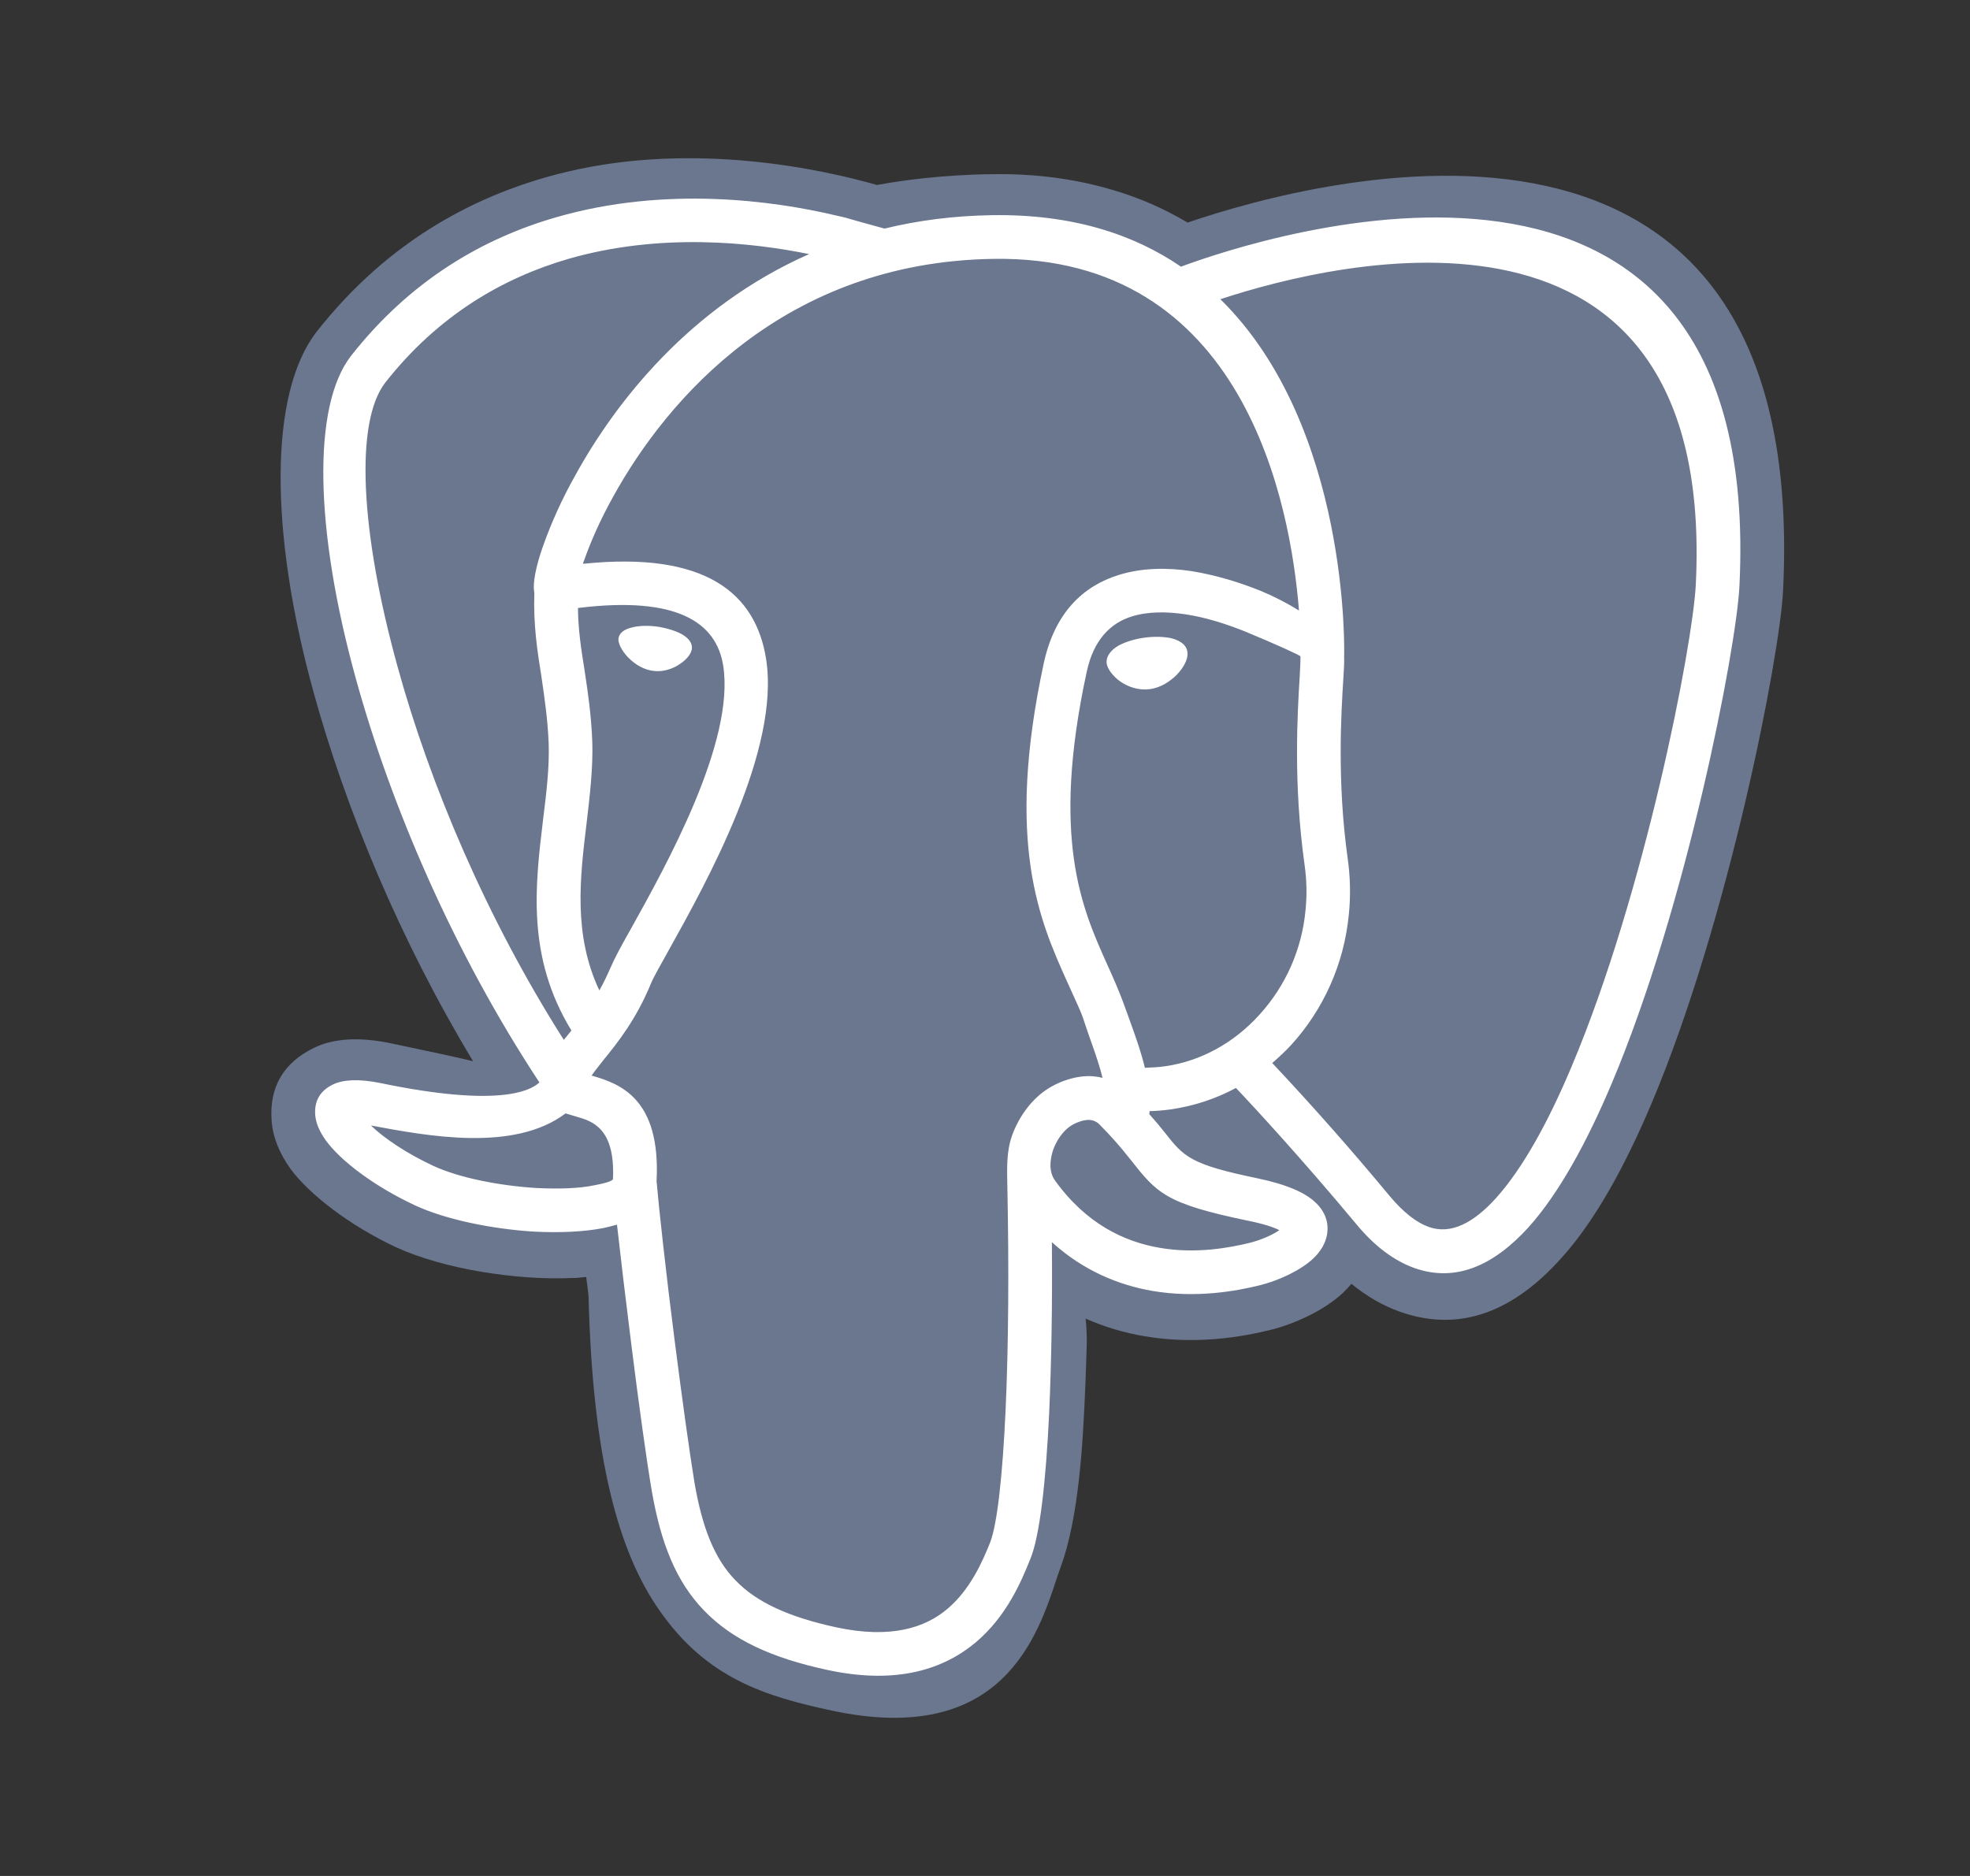
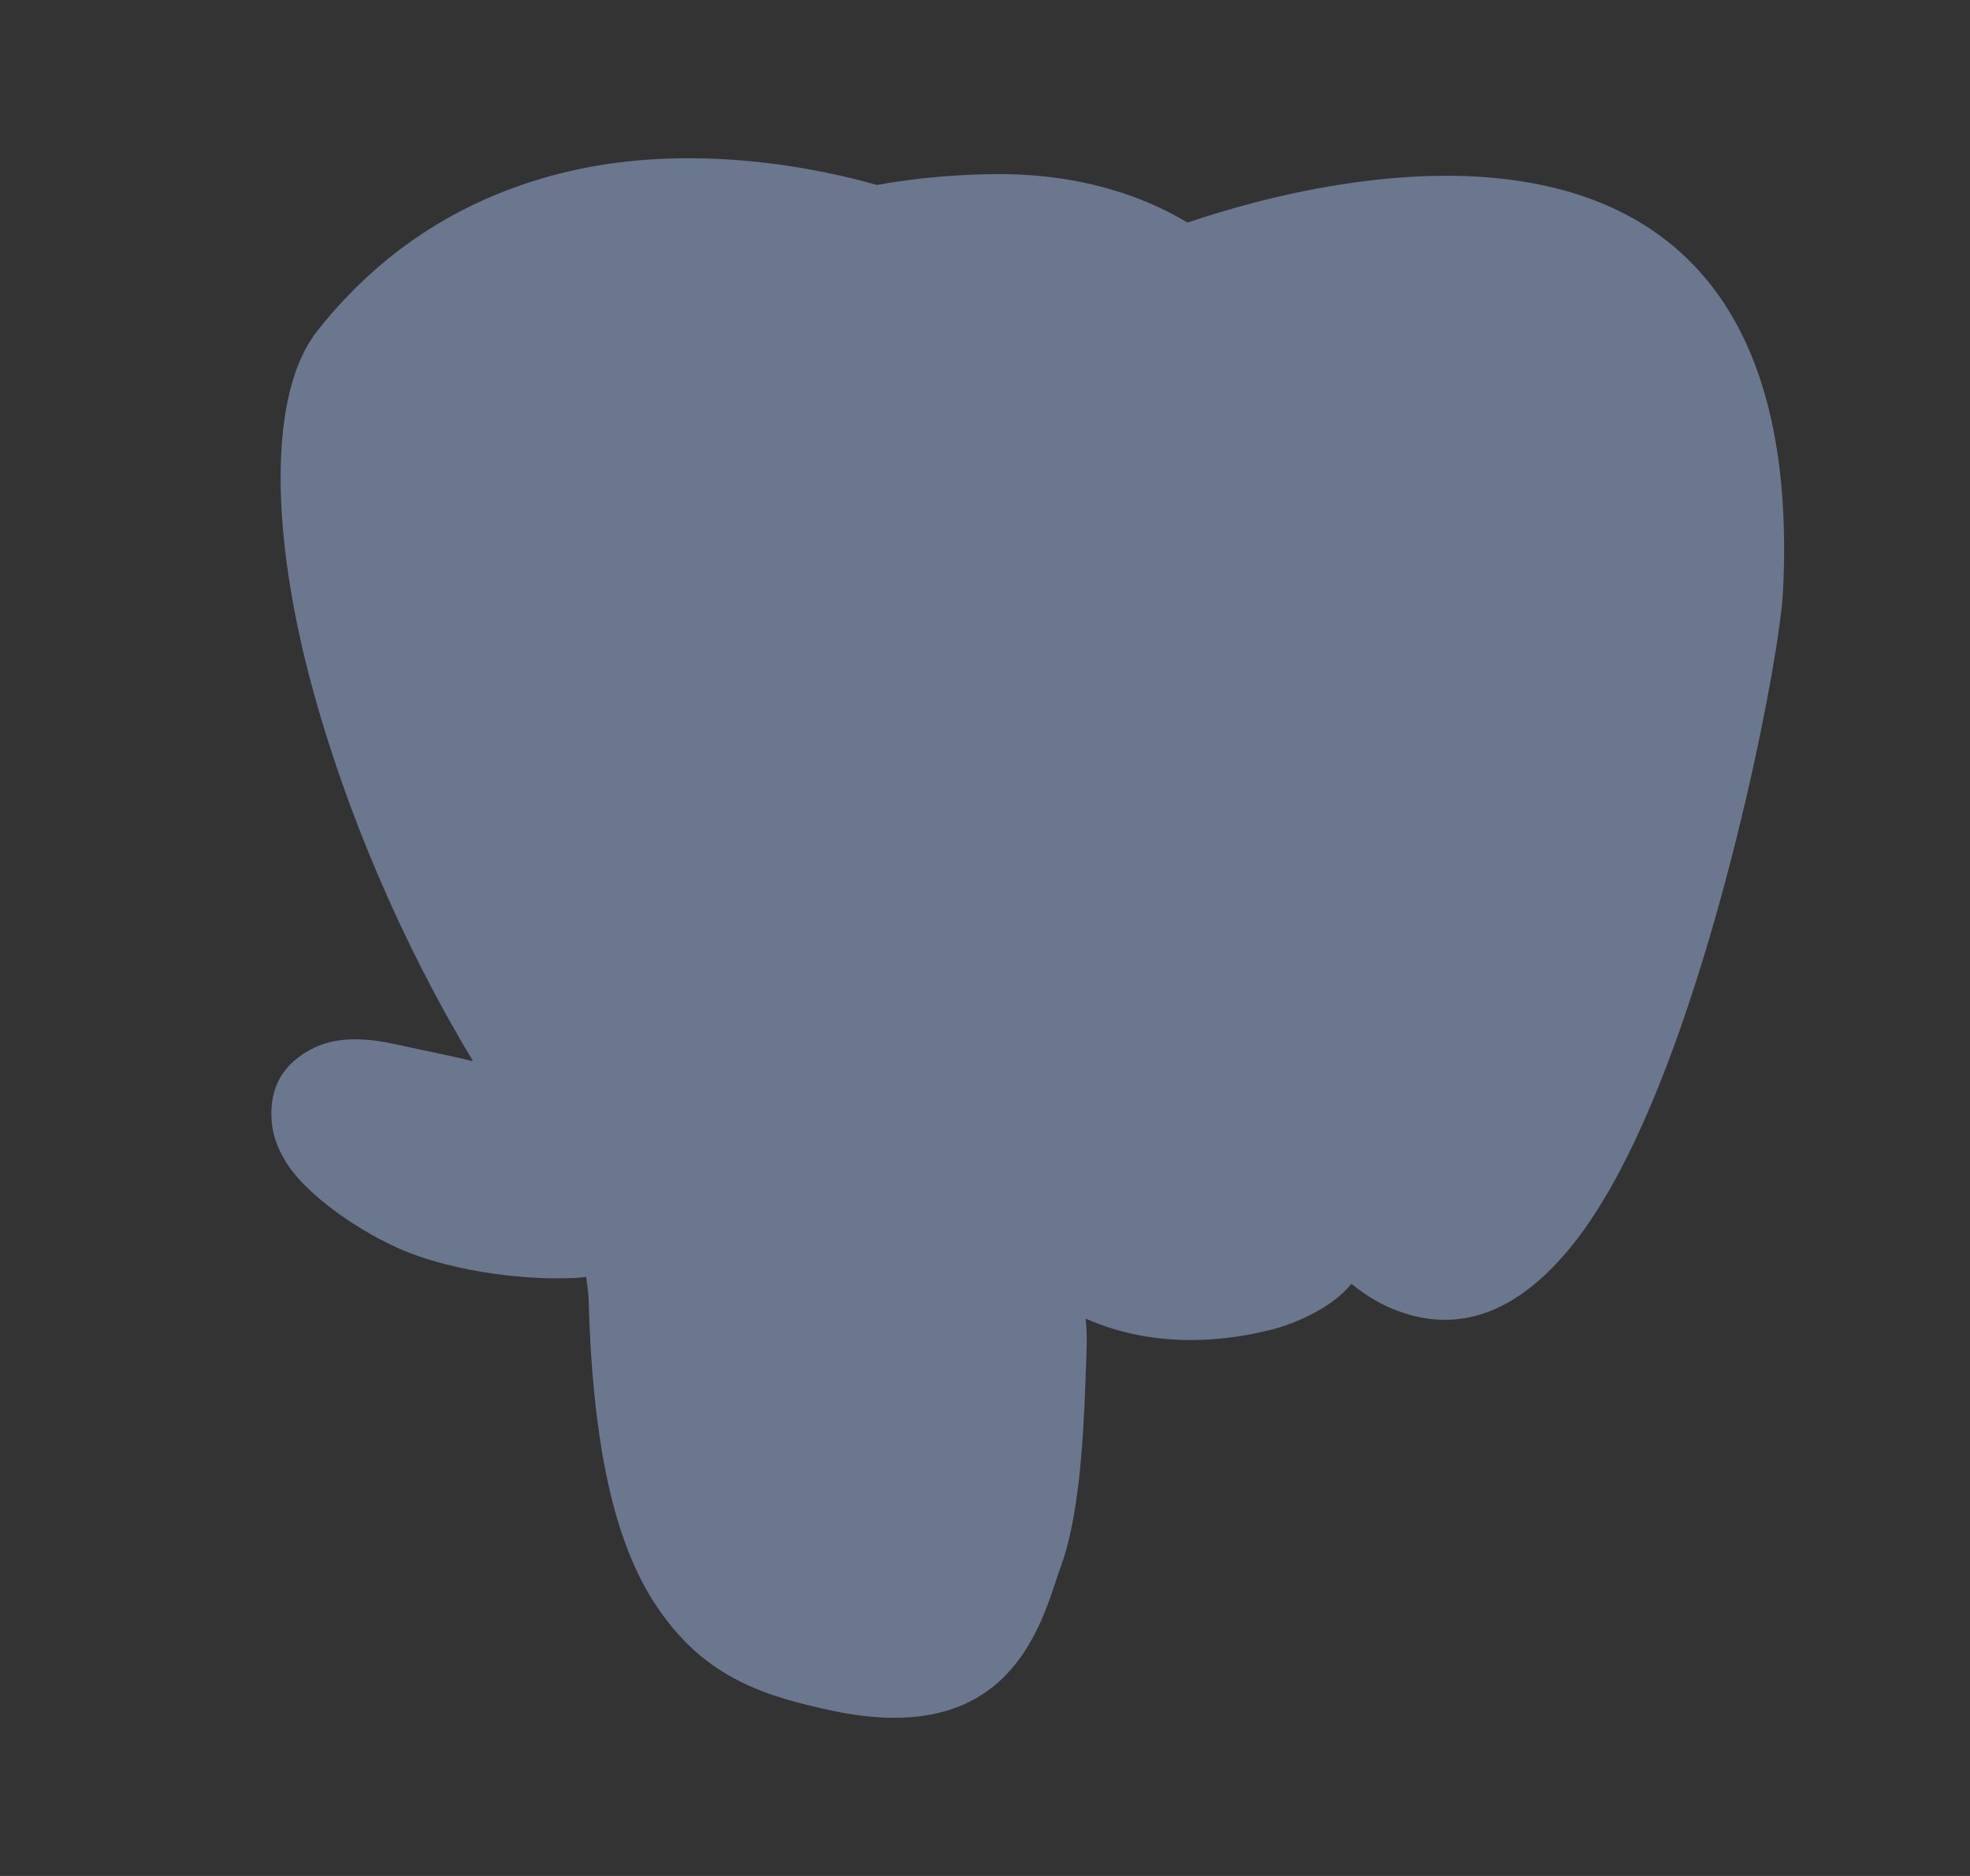
<svg xmlns="http://www.w3.org/2000/svg" width="21" height="20" viewBox="0 0 21 20" fill="none">
  <rect x="0" y="0" width="21" height="20" fill="#333333" stroke="none" />
  <path fill-rule="evenodd" clip-rule="evenodd" d="M6.274 13.821C6.271 13.794 6.266 13.757 6.26 13.698C6.255 13.668 6.252 13.641 6.249 13.614L6.134 13.625H6.104C5.806 13.639 5.459 13.614 5.126 13.558C4.795 13.502 4.476 13.413 4.228 13.3C3.72 13.064 3.293 12.728 3.097 12.462C2.978 12.295 2.906 12.12 2.895 11.943C2.871 11.596 3.016 11.33 3.352 11.169C3.546 11.075 3.812 11.051 4.153 11.12C4.591 11.212 4.868 11.271 5.043 11.314C4.26 10.016 3.685 8.621 3.344 7.385C2.871 5.676 2.866 4.189 3.376 3.536C4.15 2.55 5.107 2.055 6.042 1.832C7.408 1.507 8.767 1.806 9.348 1.972C9.514 1.942 9.68 1.918 9.848 1.9C10.09 1.875 10.329 1.859 10.571 1.857C11.047 1.849 11.476 1.91 11.864 2.026C12.142 2.107 12.41 2.224 12.659 2.373C14.081 1.889 19.297 0.502 19.007 6.302C18.972 6.995 18.429 9.809 17.607 11.76C17.322 12.435 17 13.021 16.639 13.418C16.142 13.972 15.57 14.216 14.919 13.983C14.745 13.921 14.573 13.824 14.406 13.687C14.379 13.719 14.347 13.754 14.315 13.784C14.118 13.969 13.801 14.114 13.552 14.176C13.253 14.251 12.756 14.34 12.202 14.246C11.986 14.21 11.774 14.147 11.573 14.058C11.582 14.146 11.587 14.243 11.584 14.345C11.579 14.491 11.576 14.636 11.571 14.738C11.557 15.09 11.539 15.439 11.501 15.778C11.46 16.133 11.401 16.447 11.31 16.697C11.297 16.732 11.286 16.764 11.273 16.802C11.06 17.457 10.678 18.624 8.867 18.237C8.163 18.086 7.537 17.896 7.034 17.175C6.596 16.555 6.317 15.557 6.274 13.821Z" fill="#6A778F" />
-   <path fill-rule="evenodd" clip-rule="evenodd" d="M6.999 12.593C7.045 11.712 6.61 11.553 6.306 11.467C6.338 11.421 6.381 11.368 6.429 11.306C6.585 11.115 6.782 10.868 6.94 10.483C6.964 10.424 7.037 10.295 7.131 10.126C7.531 9.408 8.321 7.992 8.166 7.022C8.055 6.331 7.529 5.874 6.214 6.011C6.217 5.998 6.222 5.984 6.228 5.971C6.29 5.794 6.389 5.56 6.534 5.299C7.11 4.254 8.359 2.795 10.585 2.76C13.269 2.714 13.758 5.385 13.847 6.509C13.717 6.428 13.58 6.358 13.438 6.299C13.213 6.208 12.957 6.13 12.702 6.089C12.436 6.049 12.167 6.054 11.925 6.13C11.546 6.248 11.245 6.53 11.127 7.068C10.713 8.989 11.084 9.817 11.375 10.465C11.587 10.932 11.499 10.733 11.632 11.108C11.681 11.245 11.724 11.373 11.753 11.491C11.722 11.483 11.689 11.478 11.657 11.475C11.482 11.459 11.278 11.529 11.135 11.631C10.982 11.741 10.859 11.913 10.789 12.104C10.727 12.281 10.735 12.451 10.738 12.636C10.756 13.499 10.751 14.351 10.719 15.044C10.687 15.735 10.63 16.251 10.555 16.444C10.474 16.646 10.345 16.944 10.101 17.151C9.864 17.353 9.499 17.474 8.918 17.35C8.41 17.24 8.066 17.084 7.84 16.848C7.612 16.614 7.486 16.28 7.405 15.818C7.349 15.479 7.268 14.888 7.193 14.302C7.101 13.588 7.021 12.854 6.999 12.593ZM13.307 13.015C12.423 12.832 12.334 12.722 12.049 12.36C11.947 12.23 11.838 12.106 11.721 11.989C11.694 11.96 11.656 11.943 11.617 11.94C11.552 11.935 11.461 11.97 11.404 12.01C11.329 12.064 11.264 12.155 11.227 12.257C11.192 12.362 11.178 12.491 11.246 12.585C11.576 13.045 11.982 13.238 12.361 13.303C12.745 13.37 13.108 13.303 13.326 13.249C13.433 13.222 13.557 13.171 13.638 13.115C13.573 13.082 13.465 13.047 13.307 13.015ZM13.562 11.333C13.634 11.271 13.703 11.206 13.767 11.137C14.102 10.768 14.328 10.285 14.379 9.744C14.399 9.547 14.394 9.347 14.366 9.15C14.253 8.342 14.296 7.613 14.32 7.234C14.326 7.135 14.331 7.06 14.328 7C14.331 6.982 14.393 4.549 13.009 3.19C14.258 2.778 18.298 1.792 18.077 6.232C18.045 6.879 17.532 9.527 16.752 11.373C16.508 11.954 16.236 12.451 15.949 12.771C15.71 13.037 15.465 13.166 15.229 13.08C15.1 13.034 14.96 12.926 14.812 12.749C14.41 12.264 13.993 11.792 13.562 11.333ZM8.625 2.709C7.359 3.268 6.564 4.281 6.128 5.076C5.995 5.313 5.881 5.562 5.79 5.818C5.709 6.044 5.68 6.221 5.693 6.299C5.693 6.307 5.696 6.315 5.696 6.323C5.685 6.654 5.725 6.925 5.771 7.21C5.803 7.431 5.838 7.659 5.849 7.928C5.857 8.183 5.825 8.452 5.79 8.731C5.704 9.444 5.612 10.201 6.091 10.986C6.083 10.997 6.075 11.008 6.067 11.016C6.048 11.04 6.029 11.064 6.01 11.086C5.185 9.788 4.583 8.36 4.239 7.111C3.841 5.673 3.78 4.501 4.107 4.079C4.675 3.356 5.368 2.961 6.059 2.76C7.04 2.477 8.018 2.585 8.625 2.709ZM13.863 6.998C13.863 7.068 13.858 7.138 13.855 7.207C13.831 7.597 13.785 8.352 13.906 9.215C13.93 9.382 13.933 9.546 13.917 9.701C13.879 10.119 13.705 10.513 13.422 10.822C13.156 11.115 12.804 11.314 12.417 11.368C12.347 11.378 12.275 11.381 12.205 11.384C12.17 11.242 12.121 11.094 12.065 10.94C11.987 10.728 11.966 10.641 11.799 10.274C11.536 9.688 11.2 8.941 11.584 7.164C11.657 6.82 11.839 6.643 12.062 6.573C12.232 6.519 12.431 6.519 12.635 6.549C12.85 6.581 13.068 6.651 13.264 6.729C13.603 6.869 13.861 6.987 13.863 6.998ZM12.485 6.804C12.313 6.768 12.08 6.799 11.925 6.882C11.837 6.933 11.789 7 11.797 7.073C11.805 7.129 11.861 7.21 11.947 7.269C12.027 7.323 12.138 7.363 12.256 7.347H12.259C12.374 7.331 12.476 7.264 12.549 7.189C12.619 7.113 12.663 7.032 12.659 6.962C12.655 6.893 12.604 6.834 12.485 6.804ZM6.161 6.482C7.225 6.35 7.636 6.64 7.709 7.095C7.838 7.906 7.101 9.228 6.725 9.903C6.623 10.083 6.548 10.223 6.513 10.306C6.473 10.398 6.432 10.483 6.389 10.559C6.11 9.968 6.182 9.36 6.252 8.785C6.287 8.487 6.322 8.196 6.314 7.914C6.303 7.621 6.266 7.377 6.231 7.143C6.196 6.925 6.163 6.716 6.161 6.482ZM6.029 11.87C6.064 11.881 6.104 11.892 6.145 11.905C6.306 11.951 6.561 12.021 6.534 12.574C6.513 12.596 6.443 12.617 6.338 12.636C6.174 12.671 5.957 12.677 5.725 12.666C5.322 12.642 4.892 12.556 4.618 12.429C4.336 12.297 4.099 12.139 3.954 11.999C4.56 12.112 5.48 12.285 6.029 11.87ZM6.593 6.804C6.585 6.853 6.626 6.936 6.693 7.006C6.774 7.09 6.869 7.142 6.969 7.153C7.046 7.162 7.128 7.146 7.209 7.103C7.304 7.05 7.374 6.977 7.376 6.905C7.376 6.855 7.345 6.806 7.268 6.761C7.203 6.726 7.112 6.697 7.01 6.681C6.908 6.667 6.811 6.67 6.738 6.689C6.655 6.708 6.602 6.748 6.593 6.804ZM5.75 11.54C5.642 11.642 5.279 11.8 4.062 11.548C3.825 11.499 3.659 11.51 3.551 11.561C3.411 11.628 3.35 11.739 3.36 11.884C3.366 11.972 3.406 12.064 3.473 12.158C3.629 12.373 3.987 12.647 4.425 12.851C4.75 13.002 5.247 13.104 5.701 13.131C5.967 13.144 6.223 13.133 6.43 13.093C6.481 13.082 6.532 13.069 6.577 13.056C6.615 13.397 6.672 13.875 6.733 14.359C6.809 14.966 6.892 15.568 6.948 15.896C7.045 16.453 7.206 16.861 7.505 17.17C7.803 17.479 8.22 17.675 8.822 17.804C9.574 17.966 10.069 17.788 10.402 17.509C10.73 17.232 10.886 16.864 10.985 16.616C11.084 16.372 11.149 15.8 11.184 15.066C11.208 14.531 11.219 13.899 11.213 13.243C11.552 13.55 11.926 13.7 12.28 13.762C12.751 13.843 13.181 13.765 13.439 13.7C13.627 13.652 13.861 13.547 13.998 13.418C14.078 13.343 14.132 13.254 14.148 13.152C14.164 13.034 14.129 12.918 14.019 12.816C13.914 12.717 13.721 12.628 13.399 12.561C12.684 12.413 12.619 12.332 12.415 12.072C12.362 12.005 12.308 11.941 12.251 11.878C12.254 11.867 12.254 11.857 12.254 11.846C12.33 11.844 12.406 11.838 12.482 11.827C12.725 11.792 12.96 11.715 13.175 11.599C13.369 11.803 13.887 12.365 14.455 13.047C14.656 13.292 14.866 13.442 15.075 13.518C15.519 13.676 15.925 13.491 16.296 13.082C16.618 12.722 16.914 12.182 17.18 11.553C17.981 9.656 18.507 6.922 18.542 6.253C18.816 0.749 13.444 2.526 12.589 2.843C12.082 2.496 11.426 2.281 10.576 2.294C10.165 2.3 9.781 2.351 9.429 2.437C9.26 2.391 9.02 2.324 9.007 2.319C8.975 2.311 8.937 2.303 8.889 2.292C8.257 2.144 7.101 1.977 5.93 2.316C5.156 2.539 4.379 2.982 3.742 3.794C3.323 4.332 3.358 5.659 3.793 7.234C4.167 8.589 4.833 10.148 5.75 11.54Z" fill="white" />
</svg>